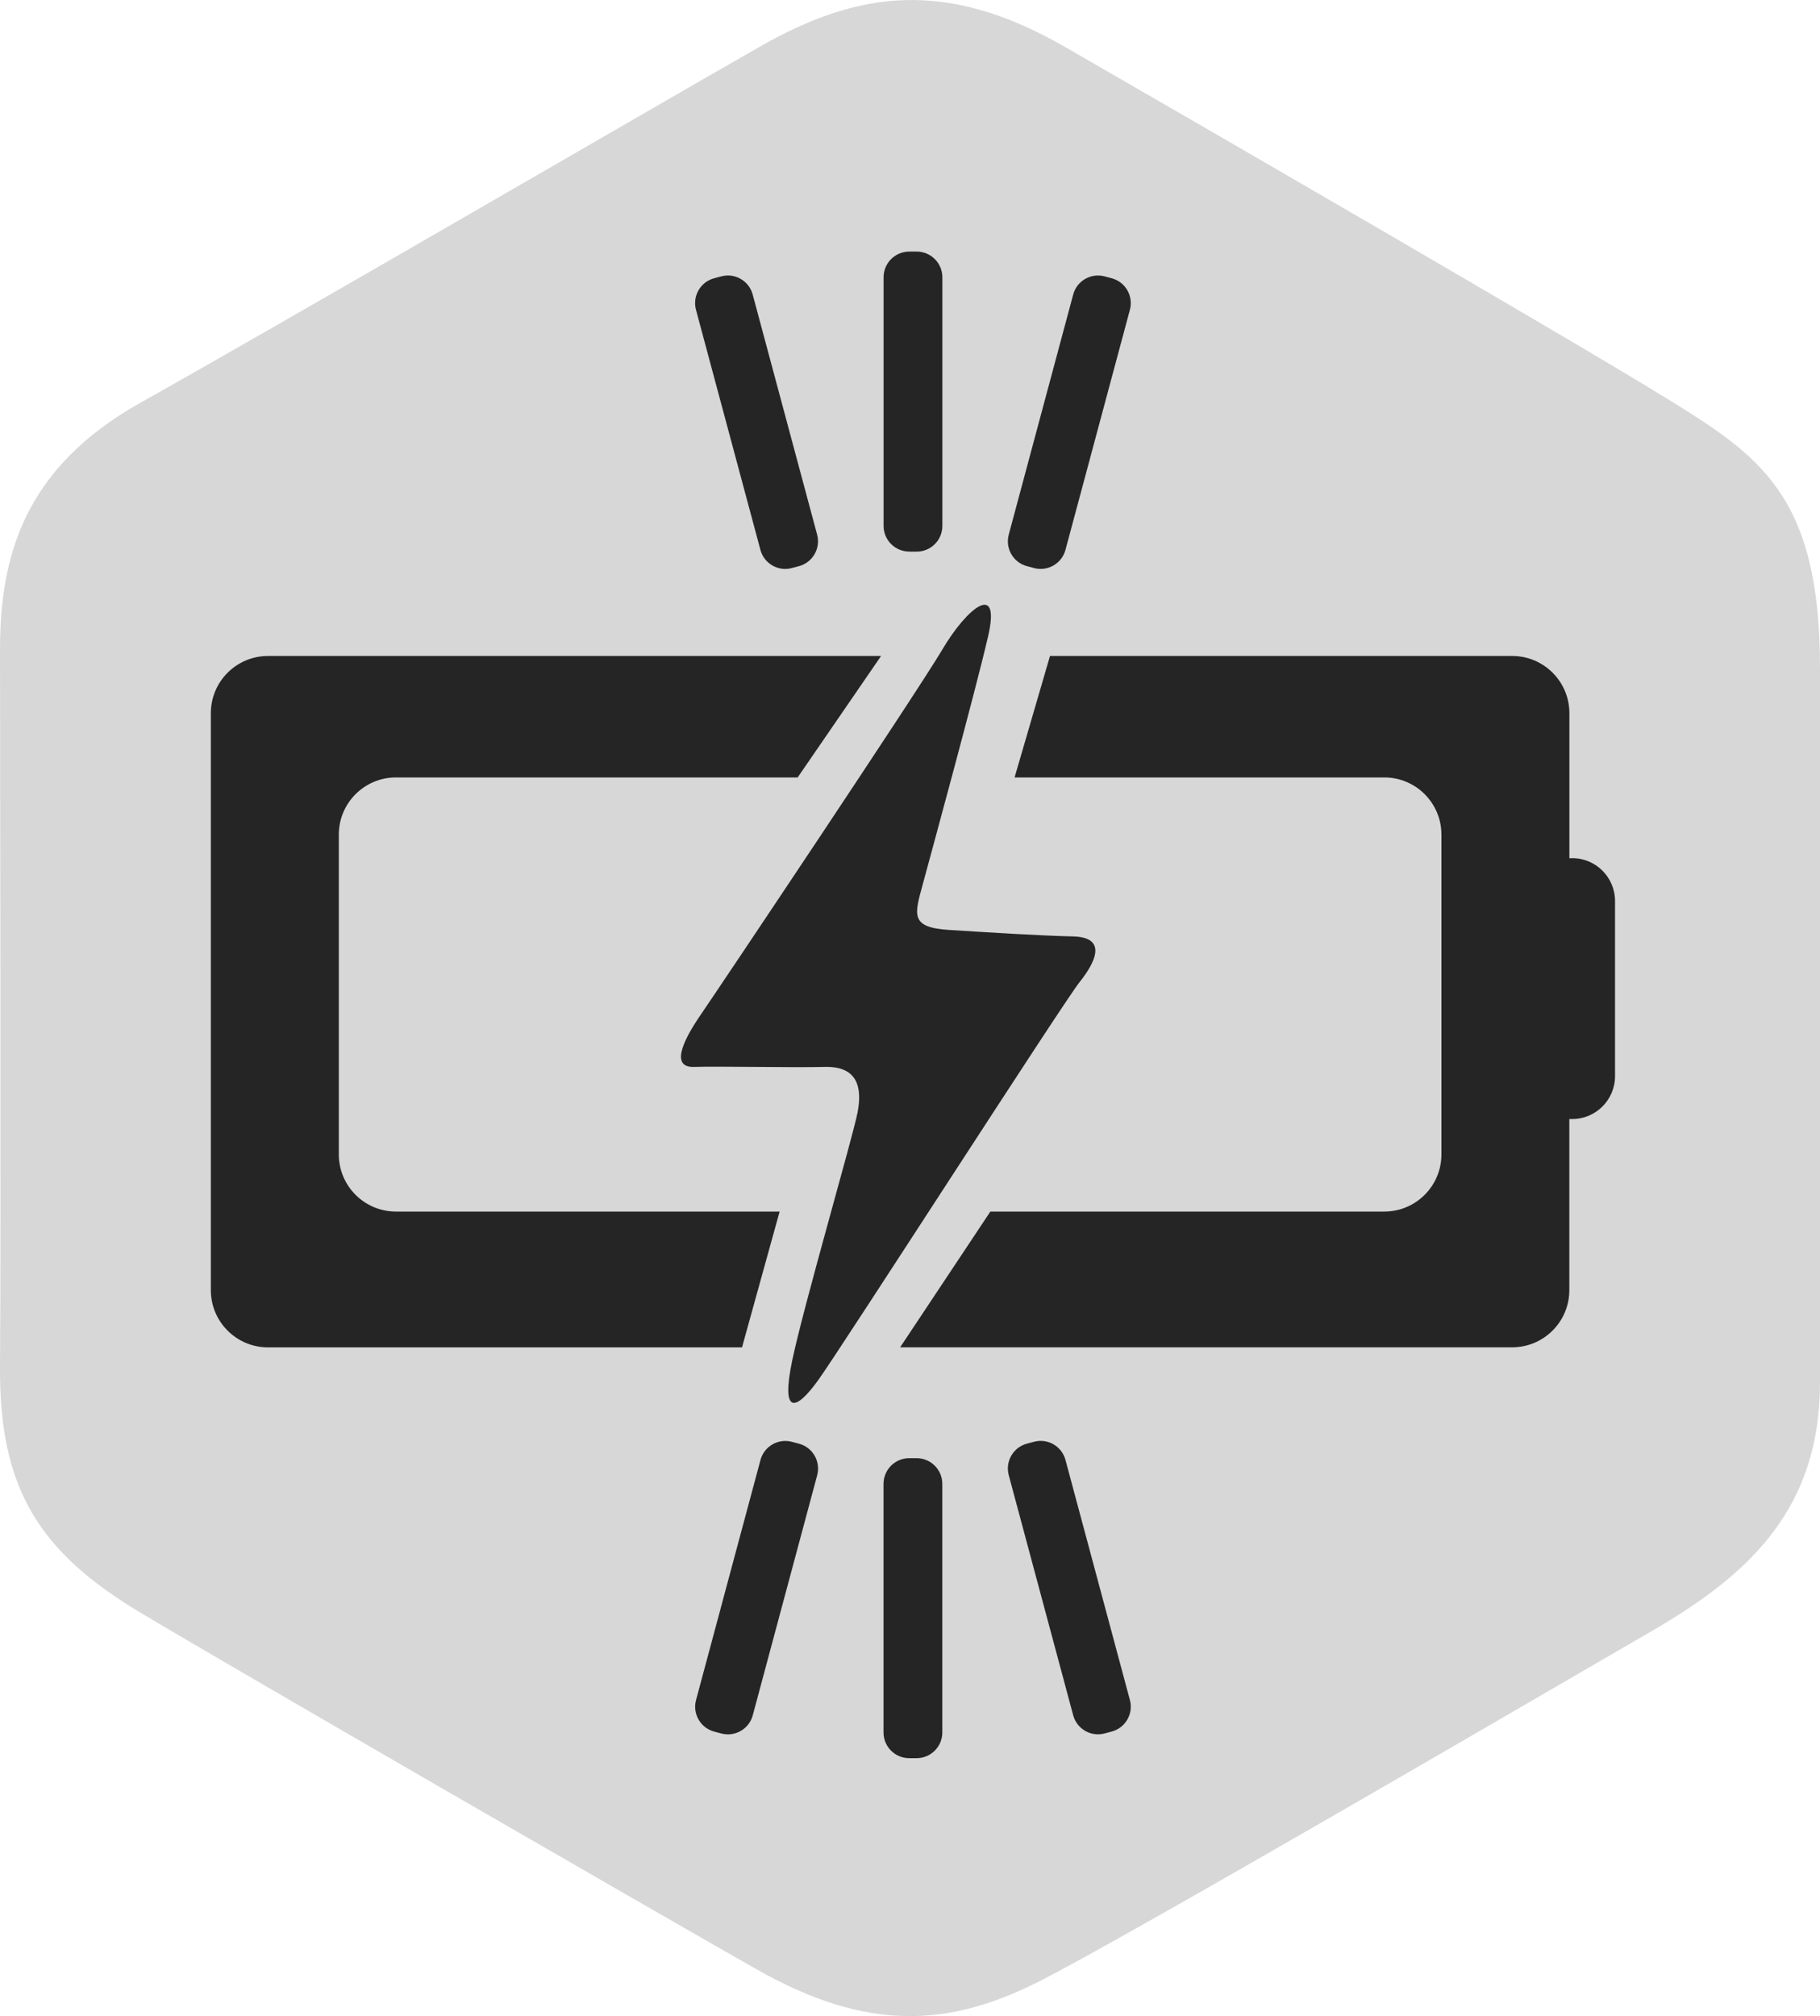
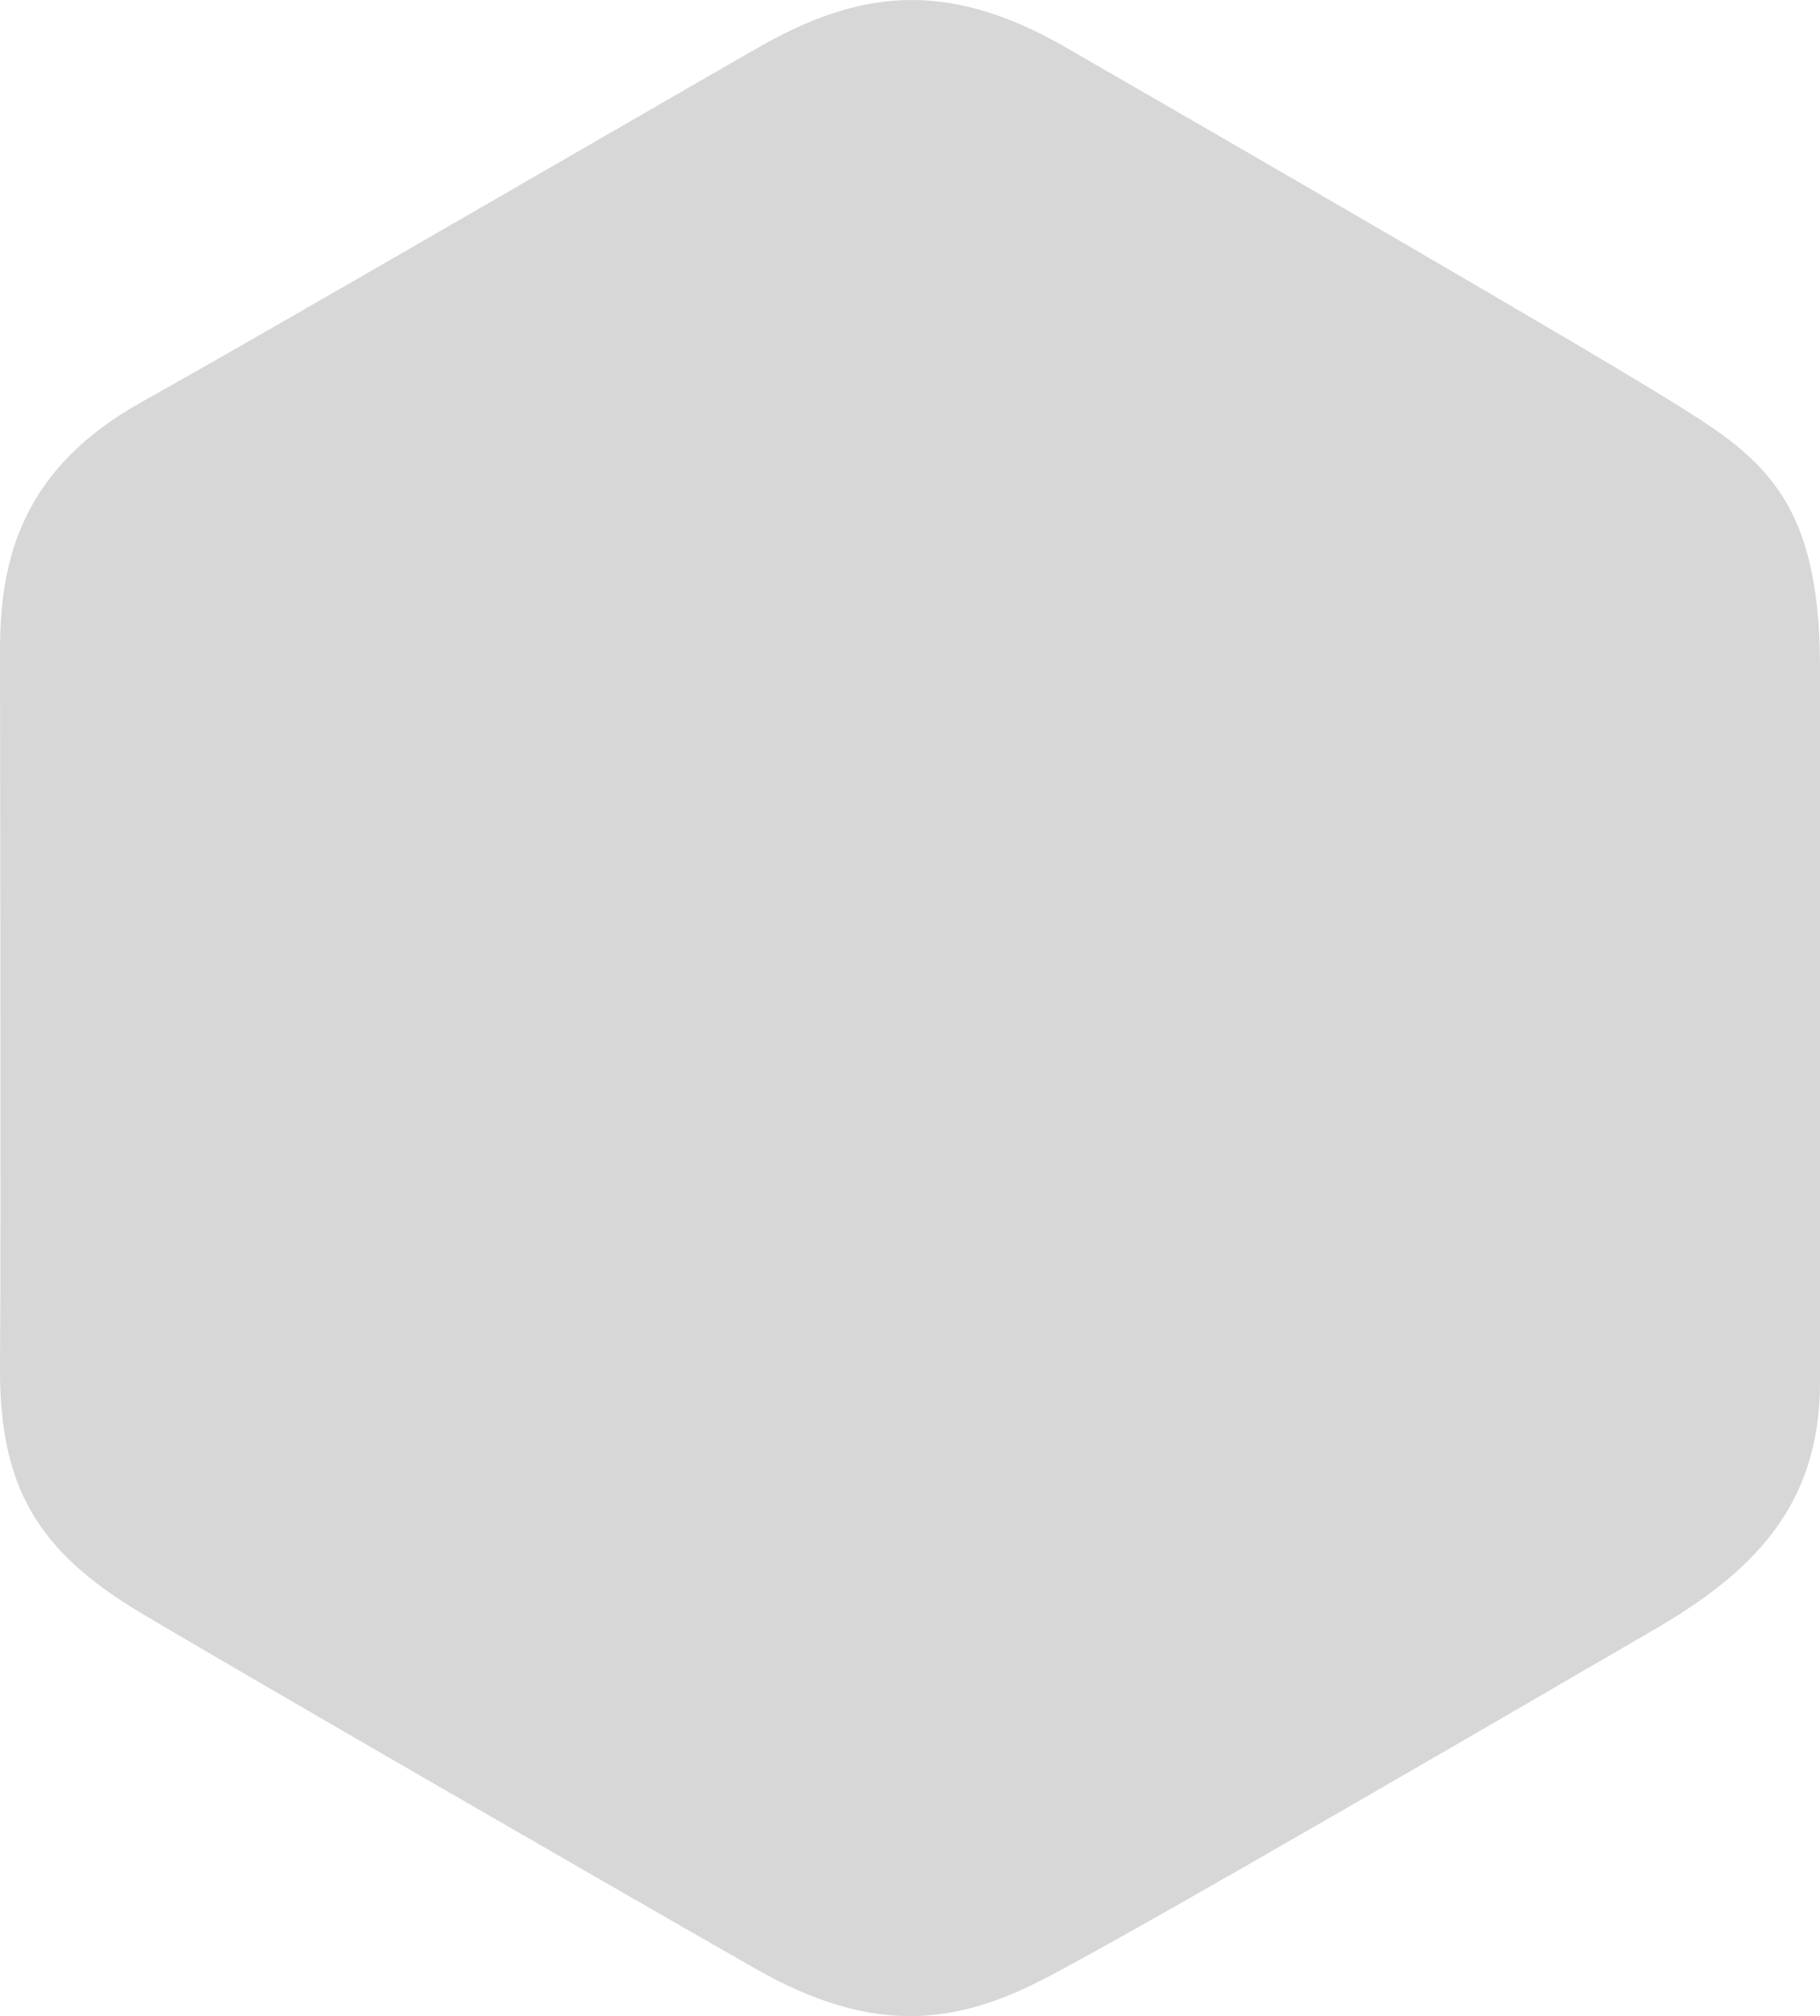
<svg xmlns="http://www.w3.org/2000/svg" id="b" viewBox="0 0 318.59 352.77">
  <defs>
    <style>.f{isolation:isolate;}.g{fill:#d7d7d7;}.h{fill:#252525;}</style>
  </defs>
  <g id="c" class="f">
    <g>
      <g id="d">
        <path class="g" d="M291.54,69.59c-16.34-10.11-84.34-49.43-105.19-61.42-20.85-11.98-36.25-9.74-53.35,0-17.09,9.74-87.35,50.56-108.2,62.17C3.95,81.95,0,97.67,0,113.78S.19,217.52,0,238.86c-.19,21.35,6.57,32.58,24.8,43.44,18.22,10.86,87.72,50.93,107.45,62.17,19.72,11.24,34,10.11,49.59,2.25,15.59-7.86,89.98-51.31,107.45-61.42,17.47-10.11,29.3-21.72,29.3-43.44V116.77c0-30.34-10.71-37.08-27.05-47.19Z" />
      </g>
      <g id="e">
-         <path class="h" d="M136.47,211.99H69.31c-5.52,0-10-4.48-10-10v-55.96c0-5.52,4.48-10,10-10h70.32l14.6-21.25H46.91c-5.52,0-10,4.48-10,10v100.97c0,5.52,4.48,10,10,10h82.98l6.58-23.75Zm3.4,40.62l-1.24-.33c-2.4-.64-4.87,.78-5.51,3.18l-11.28,42.01c-.64,2.4,.78,4.87,3.18,5.51l1.24,.33c2.4,.64,4.87-.78,5.51-3.18l11.28-42.01c.64-2.4-.78-4.87-3.18-5.51Zm19.3-156.09h1.29c2.49,0,4.5-2.01,4.5-4.5V48.52c0-2.49-2.01-4.5-4.5-4.5h-1.29c-2.49,0-4.5,2.01-4.5,4.5v43.49c0,2.49,2.01,4.5,4.5,4.5Zm20.59,2.54l1.24,.33c2.4,.64,4.87-.78,5.51-3.18l11.28-42.01c.64-2.4-.78-4.87-3.18-5.51l-1.24-.33c-2.4-.64-4.87,.78-5.51,3.18l-11.28,42.01c-.64,2.4,.78,4.87,3.18,5.51Zm-46.65-2.85c.64,2.4,3.11,3.83,5.51,3.18l1.24-.33c2.4-.64,3.82-3.11,3.18-5.51l-11.28-42.01c-.64-2.4-3.11-3.83-5.51-3.18l-1.24,.33c-2.4,.64-3.82,3.11-3.18,5.51l11.28,42.01Zm142.11,53.95h-.5v-25.38c0-5.52-4.48-10-10-10h-80.92l-6.2,21.25h64.72c5.52,0,10,4.48,10,10v55.96c0,5.52-4.48,10-10,10h-68.96l-15.79,23.75h107.14c5.52,0,10-4.48,10-10v-29.94h.5c4.14,0,7.5-3.36,7.5-7.5v-30.65c0-4.14-3.36-7.5-7.5-7.5Zm-87.4,13.69c-6-.14-14.86-.71-21.72-1.14-6.86-.43-6-2.71-4.57-7.99,1.43-5.28,9.15-33.52,11.43-43.36,2.29-9.84-3.71-4.99-8,2.28-4.29,7.28-38.87,58.91-42.3,63.91-3.43,4.99-5.14,9.27-1.14,9.13,4-.14,17.15,.14,22.87,0,5.72-.14,6.58,3.57,5.72,7.99-.86,4.42-9.43,33.81-11.43,43.36-2,9.56,.57,8.99,4.57,3.42,4-5.56,42.88-66.05,45.73-69.61,2.86-3.57,4.86-7.85-1.14-7.99Zm-27.37,91.29h-1.29c-2.49,0-4.5,2.01-4.5,4.5v43.49c0,2.49,2.01,4.5,4.5,4.5h1.29c2.49,0,4.5-2.01,4.5-4.5v-43.49c0-2.49-2.01-4.5-4.5-4.5Zm26.06,.31c-.64-2.4-3.11-3.83-5.51-3.18l-1.24,.33c-2.4,.64-3.82,3.11-3.18,5.51l11.28,42.01c.64,2.4,3.11,3.83,5.51,3.18l1.24-.33c2.4-.64,3.82-3.11,3.18-5.51l-11.28-42.01Z" />
-       </g>
+         </g>
    </g>
  </g>
</svg>